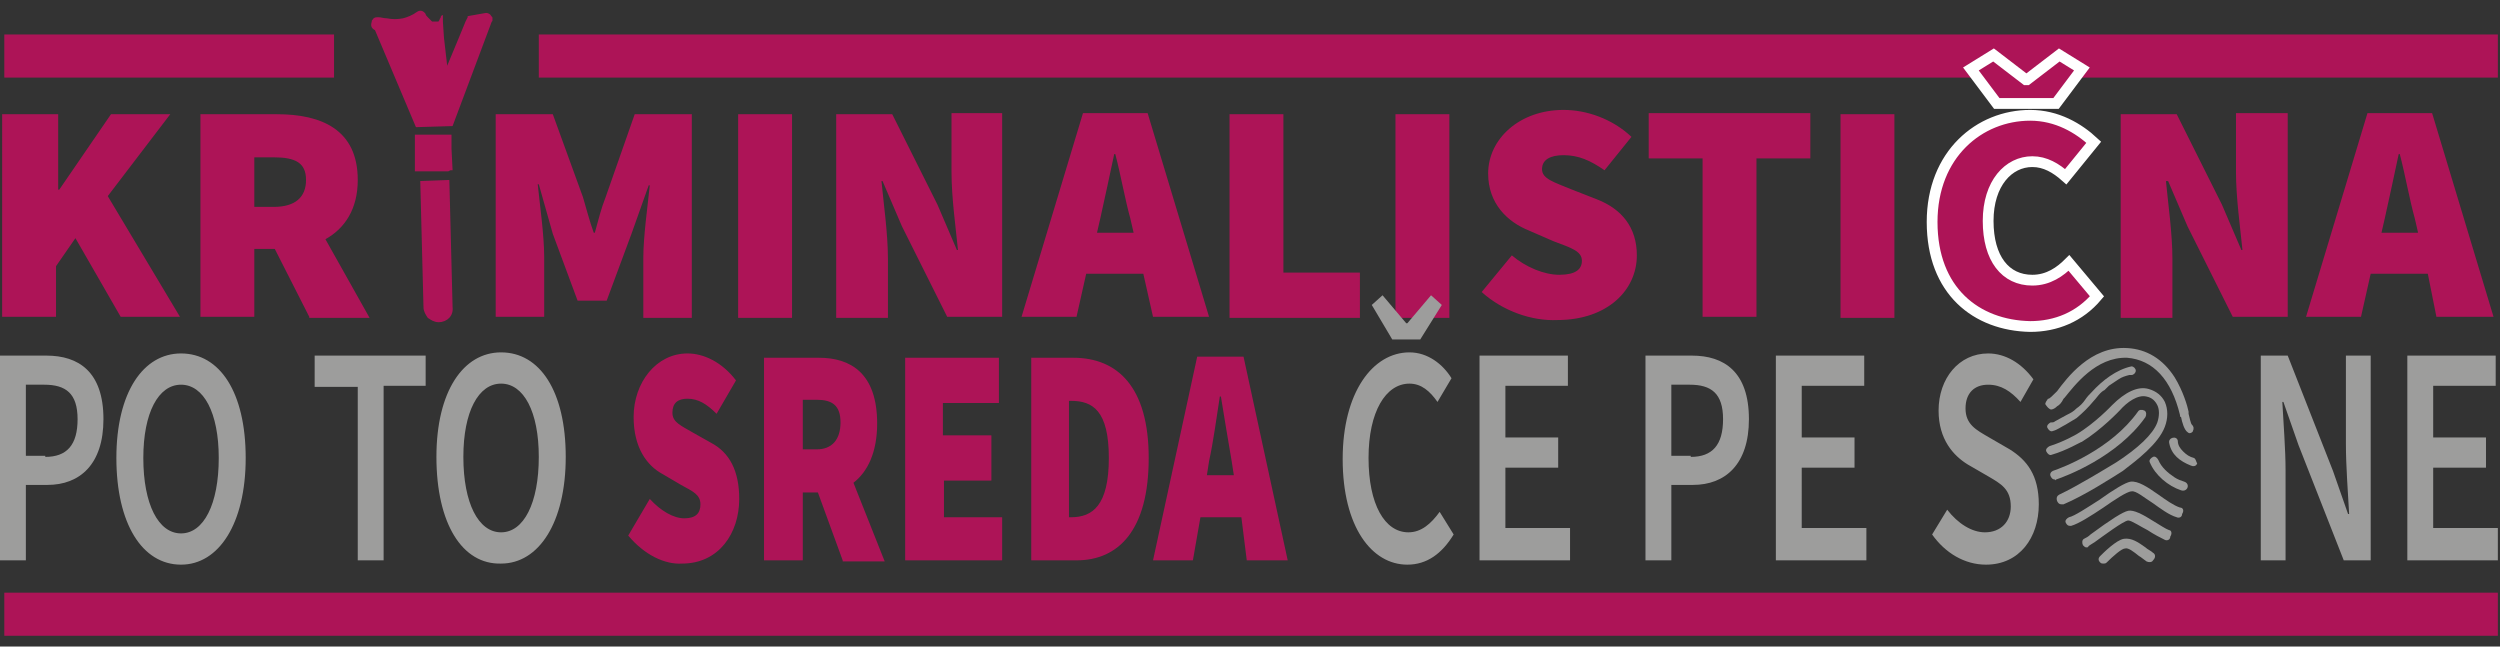
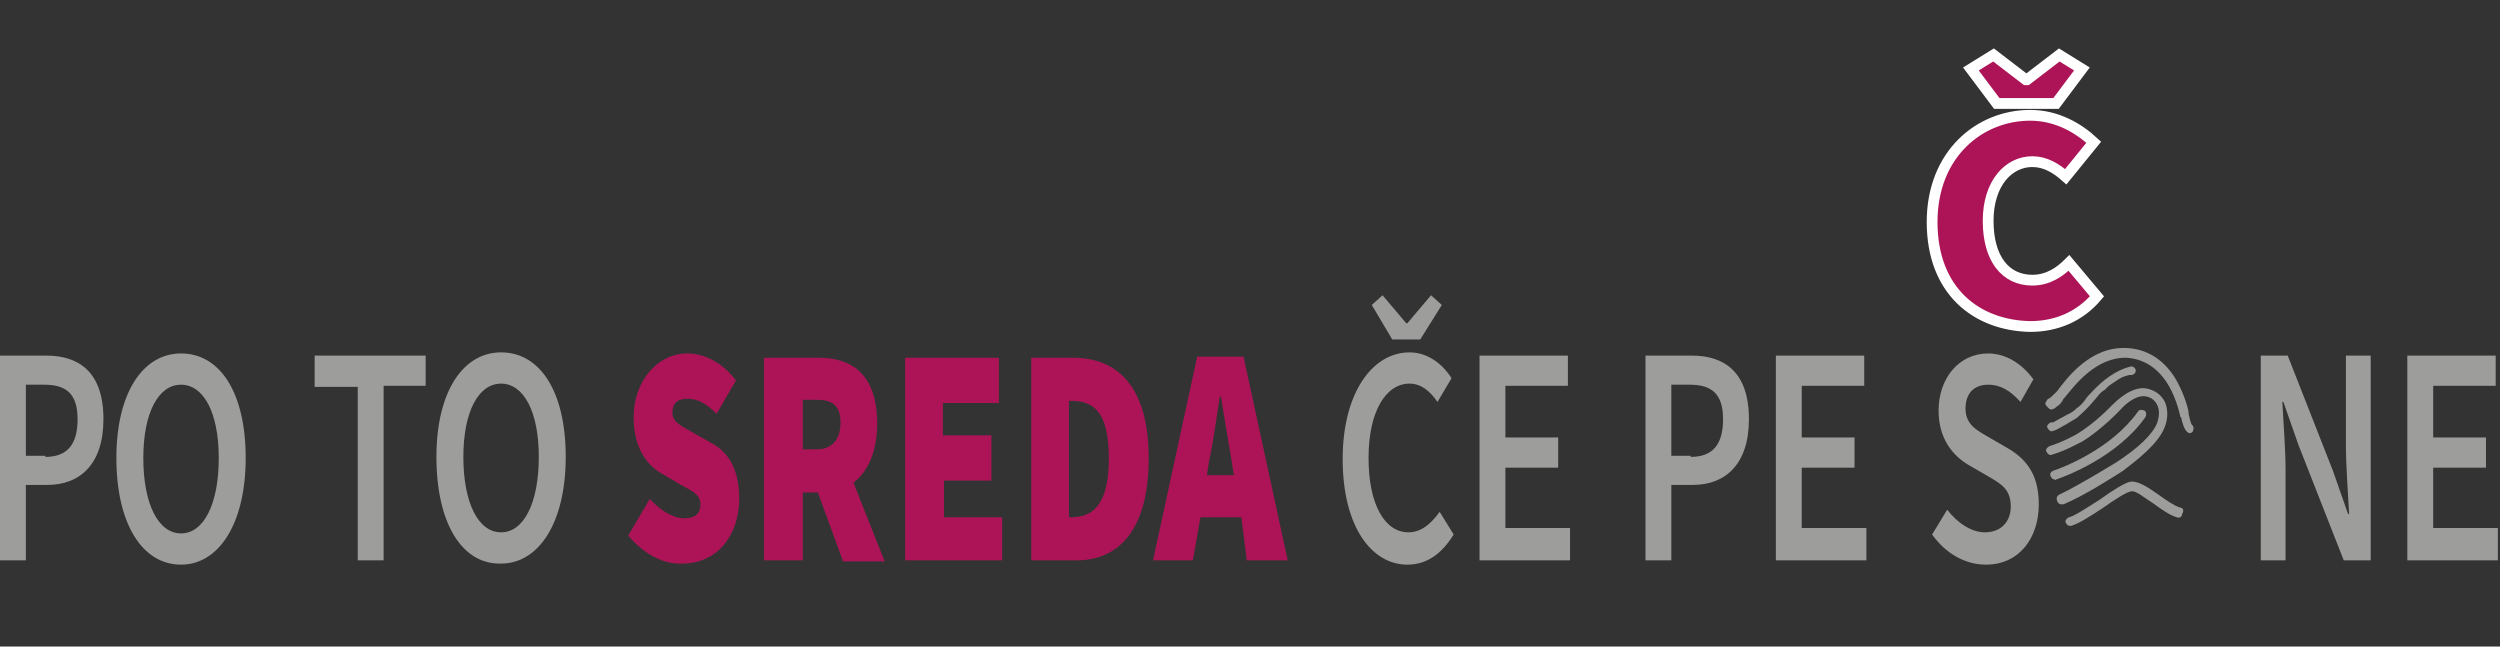
<svg xmlns="http://www.w3.org/2000/svg" id="Layer_1" viewBox="0 0 232 60">
  <rect x="0" y="0" width="232" height="60" fill="#333333" stroke="none" />
  <style>.st0{fill:#ad1457}.st1{fill:#9d9d9c}.st2,.st3{stroke-miterlimit:10}.st2{stroke-width:4;fill:none;stroke:#ad1457}.st3{fill:#ad1457;stroke:#fff}</style>
-   <path class="st0" d="M41.7 16.7l-2.7.1.3 11.7c0 .4.2.7.4 1 .3.2.6.4 1 .4.8 0 1.4-.6 1.3-1.4l-.3-11.8zM41.8 15.8h.2l-.1-2v-1.3h-3.4v3.4h3.1zM45.6 2.1c0-.1.1-.1.1-.2v-.2c0-.1 0-.1-.1-.2-.1-.2-.3-.3-.5-.3-.6.1-1.1.2-1.7.3v.1l-.1.2-.1.2-.7 1.7-1 2.4-.3-2.6-.1-1.5V1.4c-.1 0-.2.1-.2.2s-.1.1-.1.2-.1.1-.1.2h-.6l-.2-.2-.2-.2c-.1-.1-.2-.2-.2-.3-.2-.3-.5-.4-.8-.2-.4.3-.9.5-1.3.6-.5.1-1 .1-1.5 0-.3 0-.5-.1-.8-.1-.2 0-.4 0-.5.2-.1.1-.1.1-.1.2-.1.3-.1.6.3.8l3.8 9 3.4-.1 3.6-9.6zM.4 10.6h5v7h.1l4.8-7h5.5L10 18.2l6.7 11.2h-5.5L7 22.1l-1.8 2.6v4.7h-5V10.6zM28.7 29.4l-3.2-6.3h-1.9v6.3h-5V10.6h7.1c4.1 0 7.5 1.4 7.5 6.1 0 2.7-1.2 4.5-3 5.5l4.1 7.3h-5.6zm-5.1-10.2h1.8c2 0 3-.9 3-2.5s-1-2.1-3-2.1h-1.8v4.6zM46 10.6h5.3l2.8 7.7c.3 1 .6 2.2 1 3.3h.1c.3-1.1.6-2.3 1-3.3l2.7-7.7h5.3v18.9h-4.5v-5.6c0-1.9.4-4.8.6-6.7h-.1l-1.6 4.5-2.3 6.2h-2.7l-2.3-6.2-1.3-4.6h-.1c.2 1.9.6 4.8.6 6.7v5.6H46V10.6zM68.5 10.6h5v18.9h-5V10.6zM77.7 10.6h5.1L87 19l1.8 4.2h.1c-.2-2-.6-4.9-.6-7.2v-5.5H93v18.9h-5.1L83.7 21l-1.8-4.2h-.1c.2 2.1.6 4.9.6 7.2v5.5h-4.8V10.6zM106.1 25.4h-5.3l-.9 4h-5.1l5.7-18.9h6l5.7 18.9H107l-.9-4zm-.9-3.8l-.3-1.3c-.5-1.8-.9-4.1-1.4-6h-.1c-.4 1.9-.9 4.2-1.3 6l-.3 1.3h3.4zM114.1 10.6h5v14.7h7.1v4.2h-12.1V10.6zM129.5 10.6h5v18.9h-5V10.6zM137.5 27.1l2.8-3.4c1.3 1.1 3 1.8 4.4 1.8 1.5 0 2.1-.5 2.1-1.3 0-.9-1-1.2-2.6-1.8l-2.3-1c-2-.8-3.8-2.5-3.8-5.3 0-3.2 2.9-5.9 7-5.9 2.1 0 4.5.8 6.3 2.5l-2.5 3.1c-1.3-.9-2.4-1.4-3.8-1.4-1.2 0-2 .4-2 1.3s1.1 1.2 2.8 1.9l2.3.9c2.3.9 3.7 2.6 3.7 5.2 0 3.2-2.7 6-7.4 6-2.3.1-5-.8-7-2.6zM158 14.7h-5v-4.2h15v4.2h-5v14.7h-5V14.7zM170.8 10.6h5v18.9h-5V10.6zM196.9 10.6h5.1l4.2 8.4 1.8 4.2h.1c-.2-2-.6-4.9-.6-7.2v-5.5h4.8v18.9h-5.1L203 21l-1.8-4.2h-.2c.2 2.1.6 4.9.6 7.2v5.5h-4.8V10.6zM225.3 25.4H220l-.9 4H214l5.7-18.9h6l5.7 18.9h-5.3l-.8-4zm-.9-3.8l-.3-1.3c-.5-1.8-.9-4.1-1.4-6h-.1c-.4 1.9-.9 4.2-1.3 6l-.3 1.3h3.4z" />
  <path class="st1" d="M0 33h4.3c3 0 5.3 1.5 5.3 5.9 0 4.2-2.2 6.1-5.2 6.1h-2v7H0V33zm4.2 9.4c2 0 3-1.1 3-3.5s-1.1-3.2-3.1-3.2H2.4v6.6h1.8zM10.8 42.5c0-6.1 2.5-9.7 6-9.7 3.6 0 6 3.6 6 9.7s-2.5 9.9-6 9.9c-3.6 0-6-3.8-6-9.9zm9.5 0c0-4.2-1.4-6.8-3.5-6.8s-3.5 2.6-3.5 6.8c0 4.3 1.4 7 3.5 7s3.5-2.7 3.5-7zM33.1 35.9h-3.9V33h10.3v2.8h-3.9V52h-2.4V35.9zM40.5 42.4c0-6.1 2.5-9.7 6-9.7 3.6 0 6 3.6 6 9.7s-2.5 9.9-6 9.9c-3.6.1-6-3.7-6-9.9zm9.5 0c0-4.2-1.4-6.8-3.5-6.8S43 38.2 43 42.4c0 4.3 1.4 7 3.5 7s3.5-2.7 3.5-7z" />
  <path class="st0" d="M58.3 49.7l2-3.4c1 1.1 2.2 1.8 3.2 1.8 1.1 0 1.5-.5 1.5-1.3 0-.9-.7-1.2-1.8-1.8l-1.7-1c-1.5-.8-2.7-2.5-2.7-5.3 0-3.2 2.1-5.9 5-5.9 1.5 0 3.2.8 4.5 2.5l-1.8 3.1c-.9-.9-1.7-1.4-2.7-1.4-.9 0-1.4.4-1.4 1.3s.8 1.2 2 1.9l1.6.9c1.7.9 2.6 2.6 2.6 5.2 0 3.2-1.9 6-5.3 6-1.6.1-3.5-.8-5-2.6zM78.2 52l-2.3-6.3h-1.4V52h-3.6V33.2H76c2.9 0 5.4 1.4 5.4 6.1 0 2.7-.9 4.5-2.2 5.5l2.9 7.3h-3.9zm-3.7-10.3h1.3c1.4 0 2.2-.9 2.2-2.5s-.8-2.1-2.2-2.1h-1.3v4.6zM84 33.2h8.7v4.2h-5.2v3H92v4.2h-4.4V48H93v4h-9V33.2zM95.6 33.2h4c4.1 0 7 2.7 7 9.3 0 6.7-2.8 9.5-6.7 9.5h-4.2V33.2zM99.4 48c2 0 3.5-1.1 3.5-5.5s-1.5-5.3-3.5-5.3h-.2V48h.2zM115.2 48h-3.8l-.7 4H107l4.1-18.9h4.3l4.1 18.9h-3.8l-.5-4zm-.7-3.9l-.2-1.3c-.3-1.8-.7-4.1-1-6h-.1c-.3 1.9-.6 4.2-1 6l-.2 1.3h2.5z" />
  <path class="st1" d="M124.6 42.6c0-6.2 2.8-9.9 6.2-9.9 1.7 0 3.1 1.1 3.9 2.4l-1.3 2.2c-.7-1-1.5-1.7-2.6-1.7-2.2 0-3.8 2.6-3.8 6.9 0 4.3 1.5 6.9 3.7 6.9 1.2 0 2.1-.8 2.9-1.9l1.3 2.1c-1.1 1.8-2.5 2.8-4.3 2.8-3.3 0-6-3.5-6-9.8zm2.7-14.3l1-.9 2.2 2.6h.1l2.2-2.6 1 .9-2 3.2h-2.6l-1.9-3.2zM137.3 33h8.2v2.8h-5.8v4.8h4.9v2.8h-4.9V49h6v3h-8.4V33zM152.7 33h4.3c3 0 5.3 1.5 5.3 5.9 0 4.2-2.2 6.1-5.2 6.1h-2v7h-2.4V33zm4.2 9.4c2 0 3-1.1 3-3.5s-1.1-3.2-3.1-3.2h-1.7v6.6h1.8zM164.8 33h8.2v2.8h-5.8v4.8h4.9v2.8h-4.9V49h6v3h-8.4V33zM179.3 49.6l1.4-2.3c1 1.3 2.3 2.1 3.5 2.1 1.5 0 2.4-1 2.4-2.4 0-1.6-.9-2.1-2.1-2.8l-1.9-1.1c-1.3-.8-2.7-2.3-2.7-5 0-3 1.9-5.3 4.6-5.3 1.6 0 3.1.9 4.2 2.4l-1.2 2.1c-.9-1-1.8-1.6-3-1.6-1.3 0-2.1.8-2.1 2.2 0 1.5 1 2 2.2 2.7l1.9 1.1c1.6 1 2.7 2.4 2.7 5.1 0 3.1-1.8 5.6-4.9 5.6-2 0-3.8-1.1-5-2.8zM209.8 33h2.5l4.2 10.7 1.4 4h.1c-.1-1.9-.3-4.4-.3-6.5V33h2.3v19h-2.5l-4.2-10.7-1.4-4h-.1c.1 2 .3 4.3.3 6.4V52h-2.3V33zM223.4 33h8.2v2.8h-5.8v4.8h4.9v2.8h-4.9V49h6v3h-8.4V33zM190.3 38c.1 0 .3 0 .6-.3.2-.1.4-.3.6-.7l.1-.1c.9-1.1 2.9-3.8 5.8-3.7 2.4.2 4.1 2 4.9 5.3 0 .1 0 .2.1.2.1.5.3 1.2.6 1.4.1.1.2.1.2.1.1 0 .3-.1.3-.2.1-.2.1-.4-.1-.6-.1-.1-.2-.6-.3-1v-.1-.1c-.1-.5-.5-1.9-1.3-3.2-1.1-1.7-2.6-2.6-4.4-2.7-3.4-.2-5.6 2.8-6.5 4l-.1.1c-.3.3-.6.6-.7.6 0 0-.1 0-.1.1-.1.1-.2.3-.2.4.2.3.3.4.5.5z" />
  <path class="st1" d="M200.9 39.6c.3-.8.3-1.6 0-2.3-.3-.6-.8-1-1.5-1.2-1-.3-2.2.3-3.4 1.5 0 0-1.6 1.7-3.3 2.7 0 0-1.2.7-2.5 1.1-.2.1-.4.3-.3.5.1.2.3.4.5.3 1.4-.4 2.7-1.2 2.8-1.2 1.8-1.1 3.5-2.9 3.5-2.9.7-.8 1.7-1.5 2.5-1.3.5.1.8.4 1 .8.2.4.2 1 0 1.6-.4 1.1-1.8 2.4-3.8 3.7-1 .6-3.6 2.2-5.3 3-.2.1-.3.3-.2.6.1.2.2.3.4.3h.2c1.9-.8 4.4-2.4 5.5-3.1 1.3-1 3.3-2.5 3.9-4.1zM194.1 36.4c-.2.2-.4.4-.6.7-.2.3-.5.6-.8.8-.3.3-.5.4-.9.6-.4.2-.7.4-1.1.6-.1.1-.2.1-.4.1-.2.1-.4.3-.3.5.1.2.3.4.5.3.4-.1.8-.4 1.2-.6.3-.2.7-.4 1-.6.6-.5 1.1-1 1.6-1.6.2-.2.4-.5.6-.7.1-.1.2-.2.4-.3l.2-.2.1-.1.1-.1.9-.6c.3-.2.6-.3 1-.4h.2c.2 0 .4-.2.4-.4s-.2-.4-.4-.4c-1.4.3-2.7 1.3-3.7 2.4z" />
  <path class="st1" d="M190.8 44.5c.9-.3 5.7-2.1 8.3-5.8.1-.2.1-.5-.1-.6-.2-.1-.5-.1-.6.1-2.5 3.5-7 5.2-7.9 5.5-.2.1-.3.3-.2.5.1.2.2.3.4.3 0 .1 0 .1.1 0zM202.3 47.1c-.6-.2-1.3-.7-2-1.2-1-.7-1.9-1.3-2.6-1.2-.5.1-1.5.7-2.9 1.7-1.1.7-2.3 1.5-2.8 1.6-.2.1-.4.3-.3.5.1.2.2.3.4.3h.1c.7-.2 1.8-.9 3-1.7 1-.7 2.2-1.5 2.6-1.5.4-.1 1.2.6 2 1.1.7.5 1.5 1.1 2.2 1.3.2.1.5 0 .5-.3.2-.3.1-.6-.2-.6z" />
-   <path class="st1" d="M201.3 49.2c-.3-.1-.9-.5-1.4-.8-1.1-.7-1.9-1.1-2.4-1-.5.1-1.6.8-3.5 2.2-.2.2-.4.3-.6.4-.2.1-.2.4-.1.6.1.1.2.2.3.2.1 0 .2 0 .2-.1.1-.1.3-.2.6-.4.7-.5 2.7-2 3.1-2 .3 0 1.2.6 1.8.9.6.4 1.2.7 1.6.9.2.1.5 0 .5-.3.2-.3.1-.6-.1-.6z" />
-   <path class="st1" d="M199.8 51.3c-.2-.2-.5-.3-.7-.5-.7-.5-1.3-.9-2-.8-.7.1-1.9 1.3-2.2 1.6-.2.2-.2.4 0 .6.1.1.2.1.3.1.1 0 .2 0 .3-.1.6-.6 1.4-1.3 1.7-1.3.3-.1.8.3 1.3.7.2.1.4.3.7.5.2.1.5.1.6-.1.3-.3.2-.6 0-.7zM203.6 42.5c-.4-.1-.7-.3-1-.6-.3-.3-.5-.6-.5-1-.1-.5-.9-.3-.8.2.2 1.1 1 1.7 2 2.1.2.1.5.1.6-.2-.1-.1-.1-.4-.3-.5zM202.7 44.7c-.3-.1-.6-.2-.9-.4-.6-.4-1.2-.9-1.5-1.6-.1-.2-.3-.4-.5-.3-.2.1-.4.3-.3.5.5 1.2 1.7 2.2 2.9 2.6.6.2.9-.6.3-.8z" />
-   <path class="st2" d="M.4 5.2H31M50 5.2h181.8" />
  <path class="st3" d="M179.3 20.6c0-6.3 4.4-9.9 9.1-9.9 2.5 0 4.5 1.2 5.9 2.5l-2.6 3.2c-.9-.8-1.9-1.4-3.1-1.4-2.2 0-4.1 2-4.1 5.5s1.6 5.5 4.1 5.5c1.5 0 2.6-.8 3.4-1.6l2.6 3.1c-1.6 1.9-3.8 2.8-6.2 2.8-5-.1-9.1-3.3-9.1-9.7zm3.6-14.2l2.1-1.3 3 2.3h.1l3-2.3 2.1 1.3-2.4 3.2h-5.5l-2.4-3.2z" />
-   <path class="st2" d="M.4 57h231.4" />
</svg>